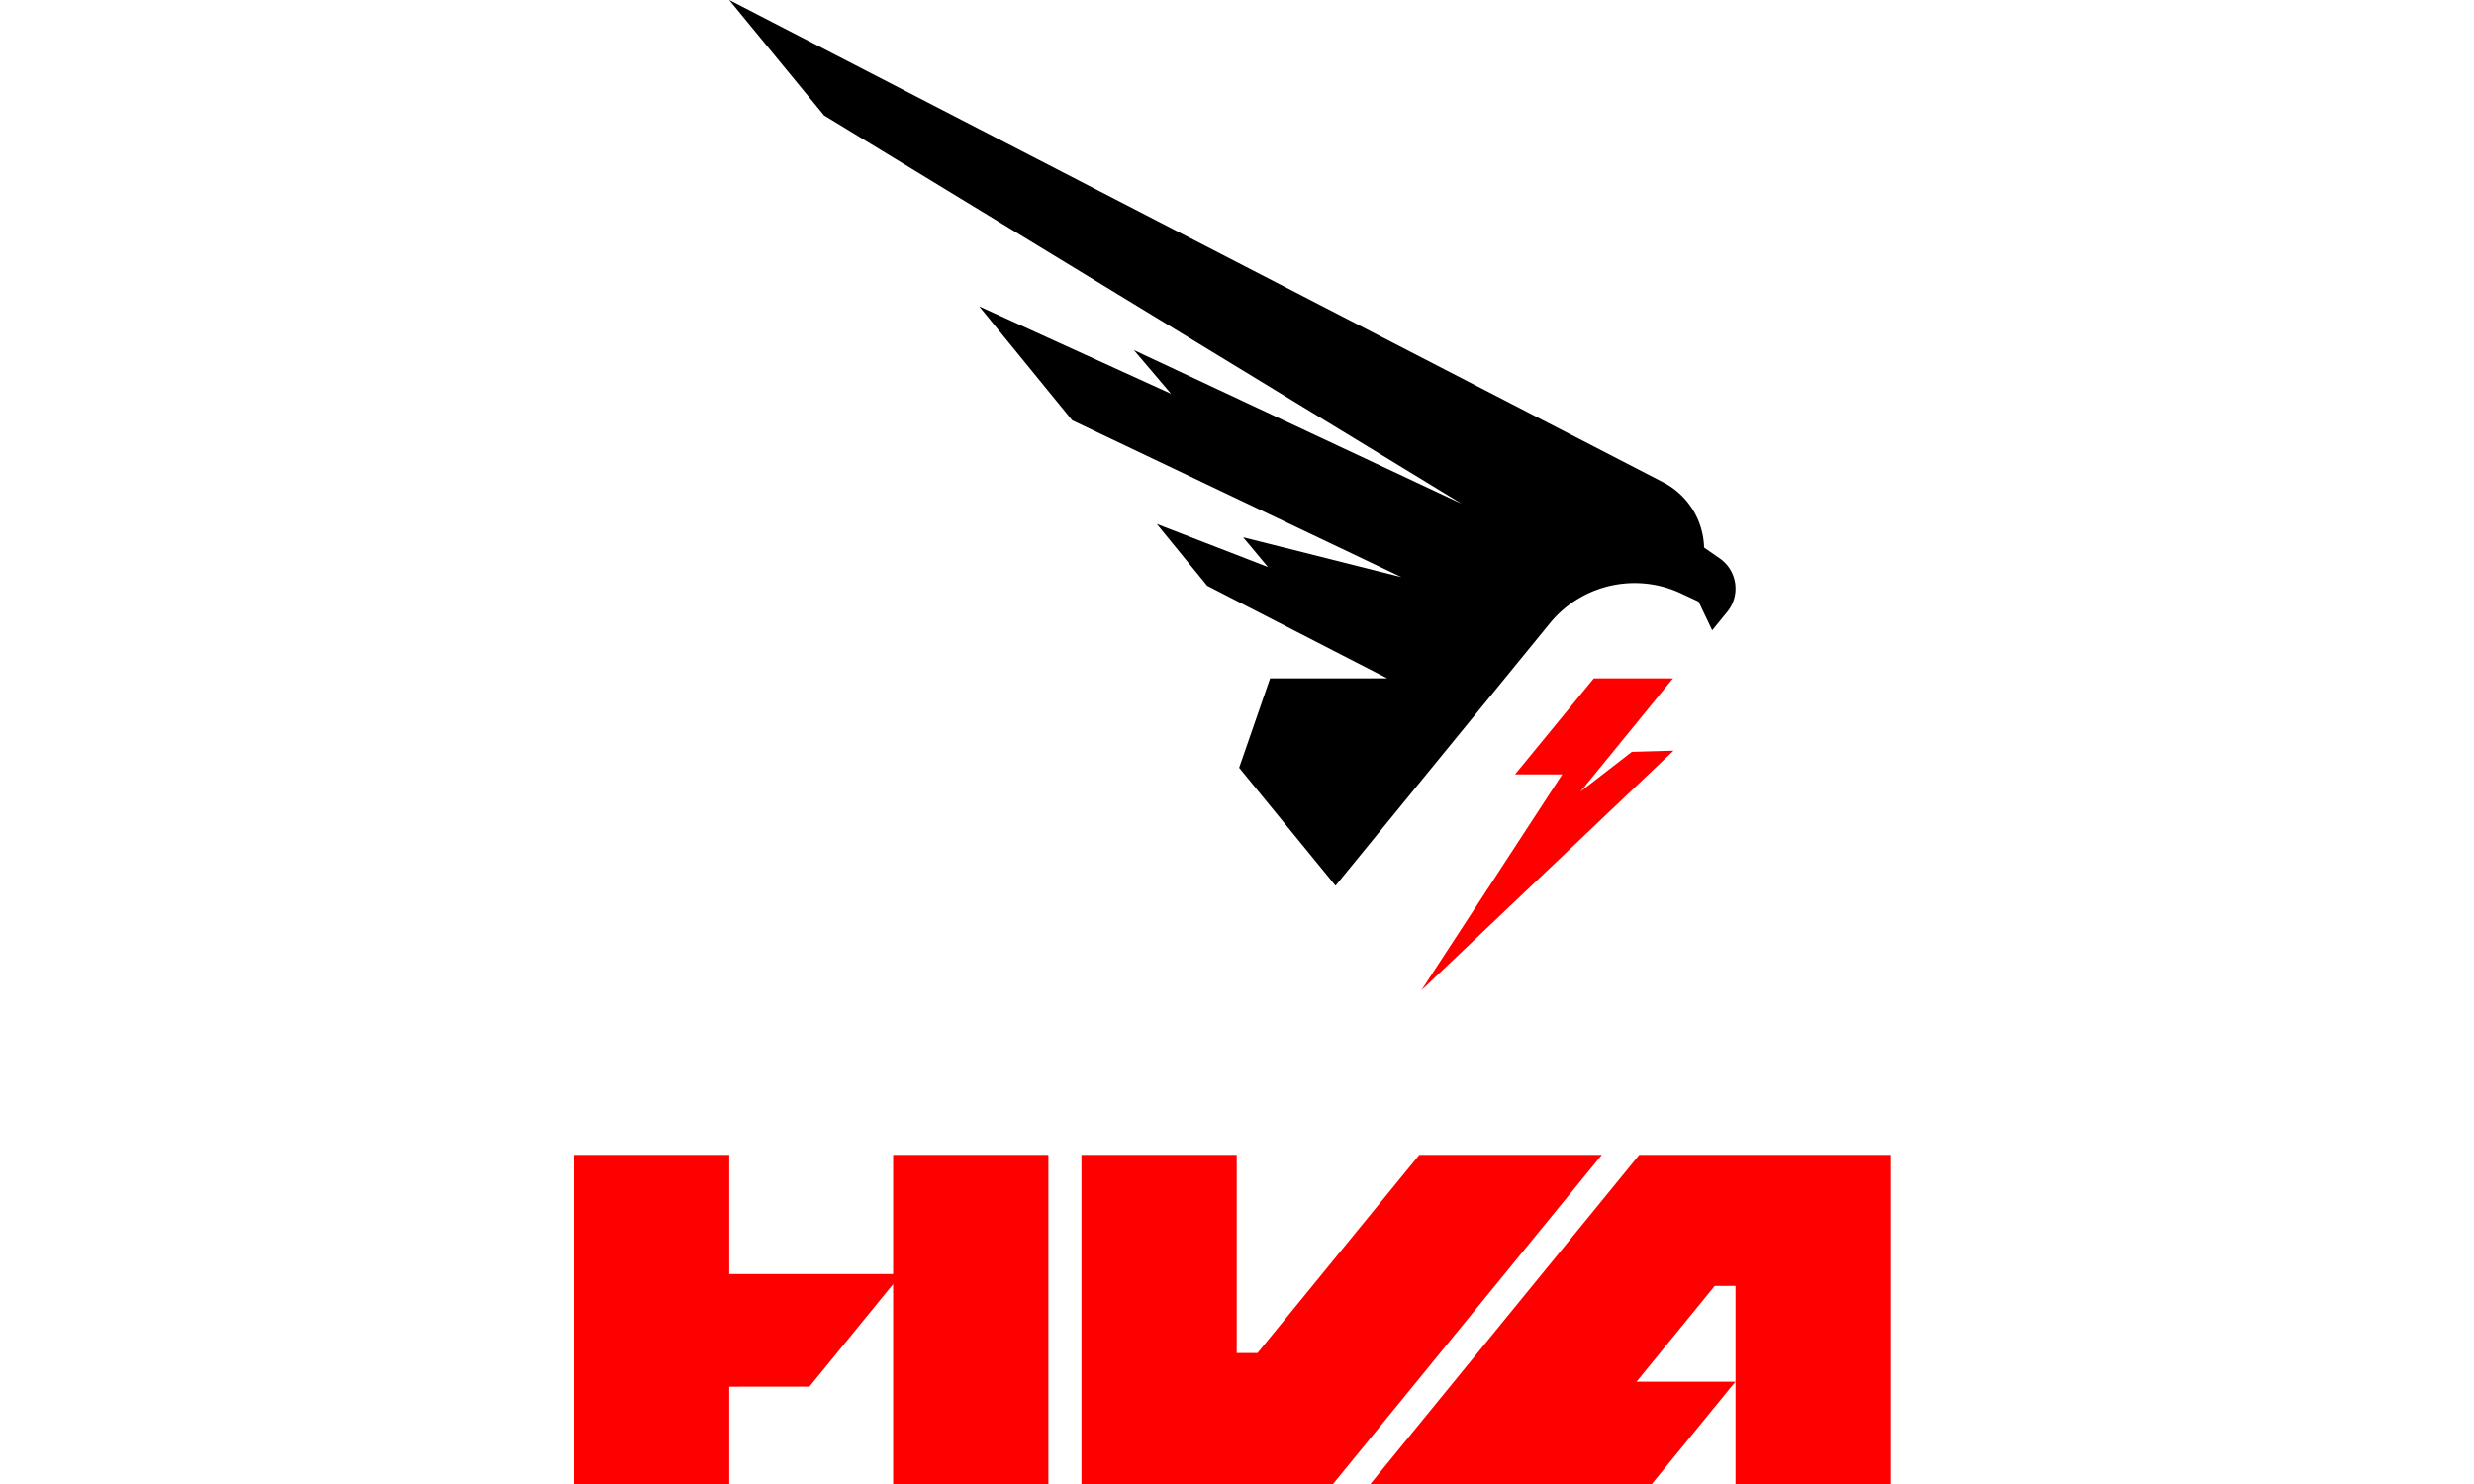
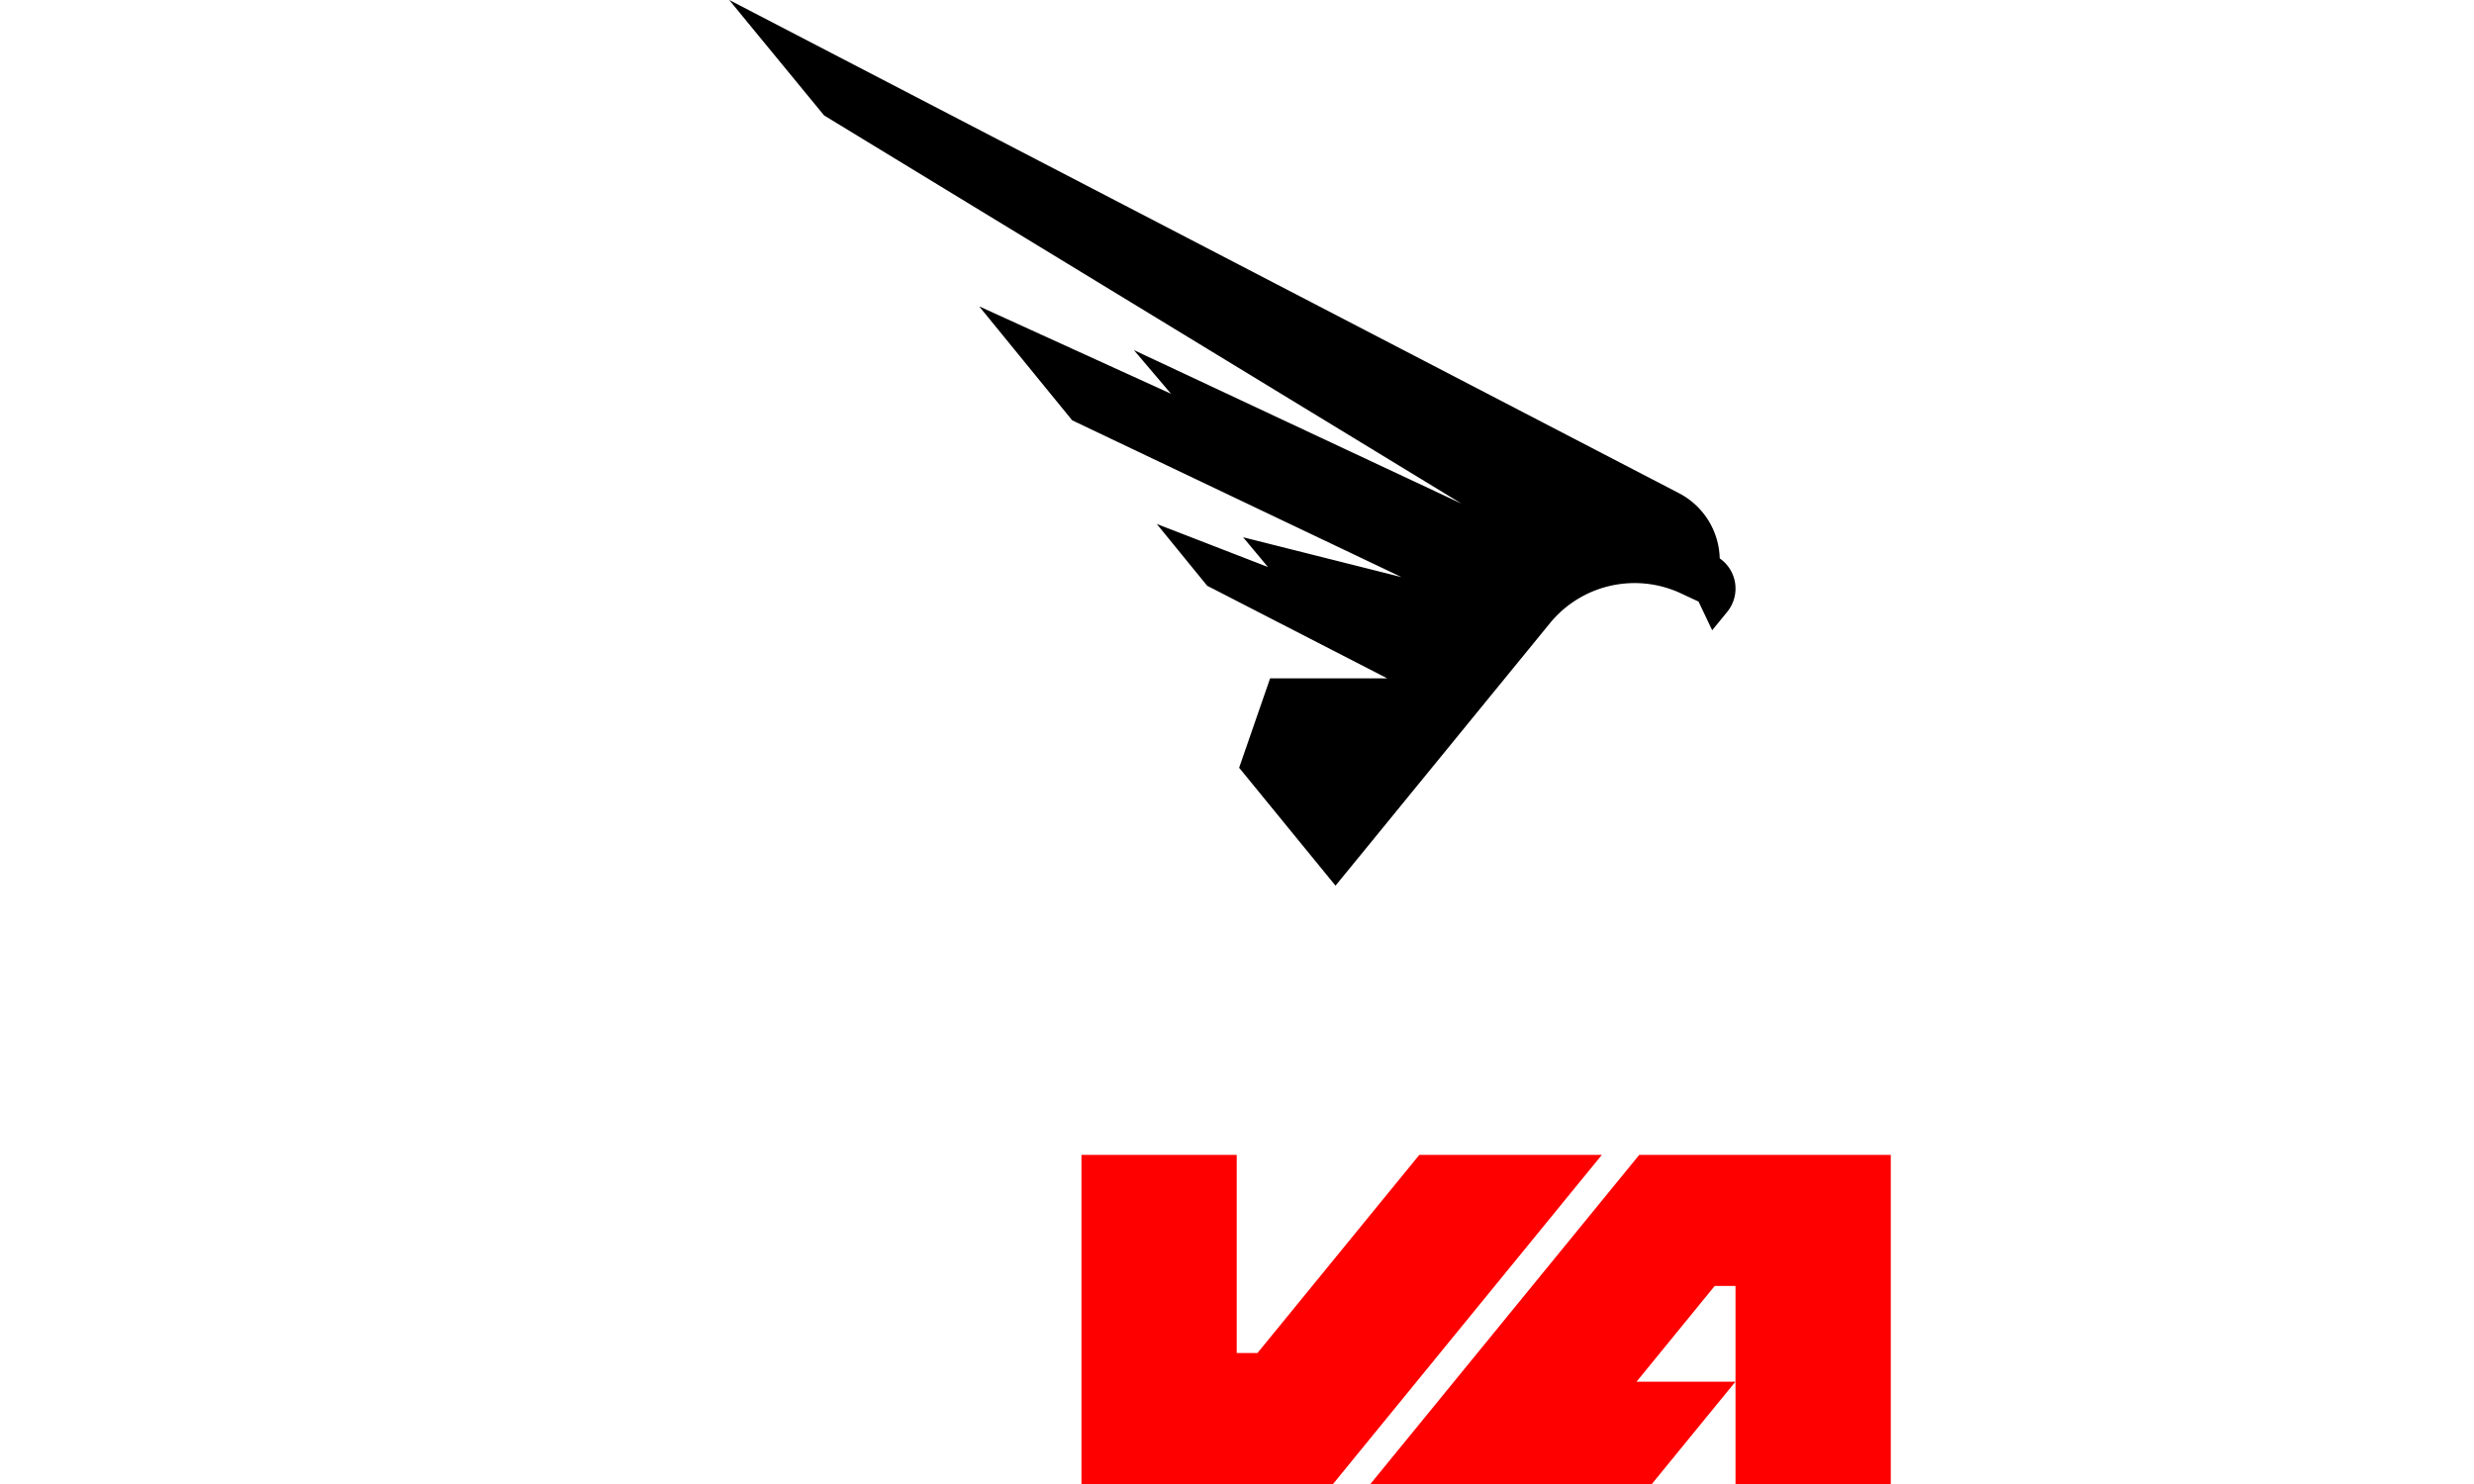
<svg xmlns="http://www.w3.org/2000/svg" width="250" height="150" viewBox="0 0 250 150">
  <g id="Group_78" data-name="Group 78" transform="translate(-11386 -1728)">
    <g id="HVA_Logo_NoHighVoltageAviation_2024_2C_RGB-BK" transform="translate(11137.03 1479.09)">
      <g id="Group_76" data-name="Group 76" transform="translate(306.97 365.644)">
-         <rect id="Rectangle_369" data-name="Rectangle 369" width="15.688" height="33.266" transform="translate(32.251)" fill="red" />
        <path id="Path_3294" data-name="Path 3294" d="M520.5,657.26l-16.352,20.025h-2.1V657.26H486.36v33.266h25.422l27.163-33.266Z" transform="translate(-435.078 -657.26)" fill="red" />
-         <path id="Path_3295" data-name="Path 3295" d="M322.661,657.26H306.97v33.266h15.691V680.69l8.1-.006,9.291-11.378H322.661Z" transform="translate(-306.97 -657.26)" fill="red" />
        <path id="Path_3296" data-name="Path 3296" d="M615.666,657.26,588.5,690.526h28.441l8.445-10.343h-9.991l7.9-9.679h2.1v20.022h15.691V657.26Z" transform="translate(-508.02 -657.26)" fill="red" />
      </g>
      <g id="Group_77" data-name="Group 77" transform="translate(322.661 248.91)">
-         <path id="Path_3297" data-name="Path 3297" d="M361.86,248.913l9.582,11.663,64.409,39.238-33.1-15.514,3.748,4.411-19.385-8.836,9.4,11.52,33.278,15.848-16.006-4.028,2.507,3.007-11.232-4.351,5.094,6.246,18.193,9.359H416.515l-3.13,9.036,9.739,11.921,21.66-26.523a11.046,11.046,0,0,1,2.141-2.007h0a11.058,11.058,0,0,1,11.1-1.018l1.784.832,1.378,2.9,1.521-1.864a3.719,3.719,0,0,0,.566-3.745h0a3.716,3.716,0,0,0-1.326-1.658l-1.581-1.095h0a7.638,7.638,0,0,0-4.128-6.595L361.863,248.91Z" transform="translate(-361.86 -248.91)" />
-         <path id="Path_3298" data-name="Path 3298" d="M622.606,500.208l9.339-11.438h-8l-7.961,9.705h4.774L606.52,520.3,632,496.077l-4.211.12Z" transform="translate(-536.58 -420.202)" fill="red" />
+         <path id="Path_3297" data-name="Path 3297" d="M361.86,248.913l9.582,11.663,64.409,39.238-33.1-15.514,3.748,4.411-19.385-8.836,9.4,11.52,33.278,15.848-16.006-4.028,2.507,3.007-11.232-4.351,5.094,6.246,18.193,9.359H416.515l-3.13,9.036,9.739,11.921,21.66-26.523a11.046,11.046,0,0,1,2.141-2.007h0a11.058,11.058,0,0,1,11.1-1.018l1.784.832,1.378,2.9,1.521-1.864a3.719,3.719,0,0,0,.566-3.745h0a3.716,3.716,0,0,0-1.326-1.658h0a7.638,7.638,0,0,0-4.128-6.595L361.863,248.91Z" transform="translate(-361.86 -248.91)" />
      </g>
    </g>
    <rect id="Rectangle_370" data-name="Rectangle 370" width="250" height="150" transform="translate(11386 1728)" fill="none" />
  </g>
</svg>